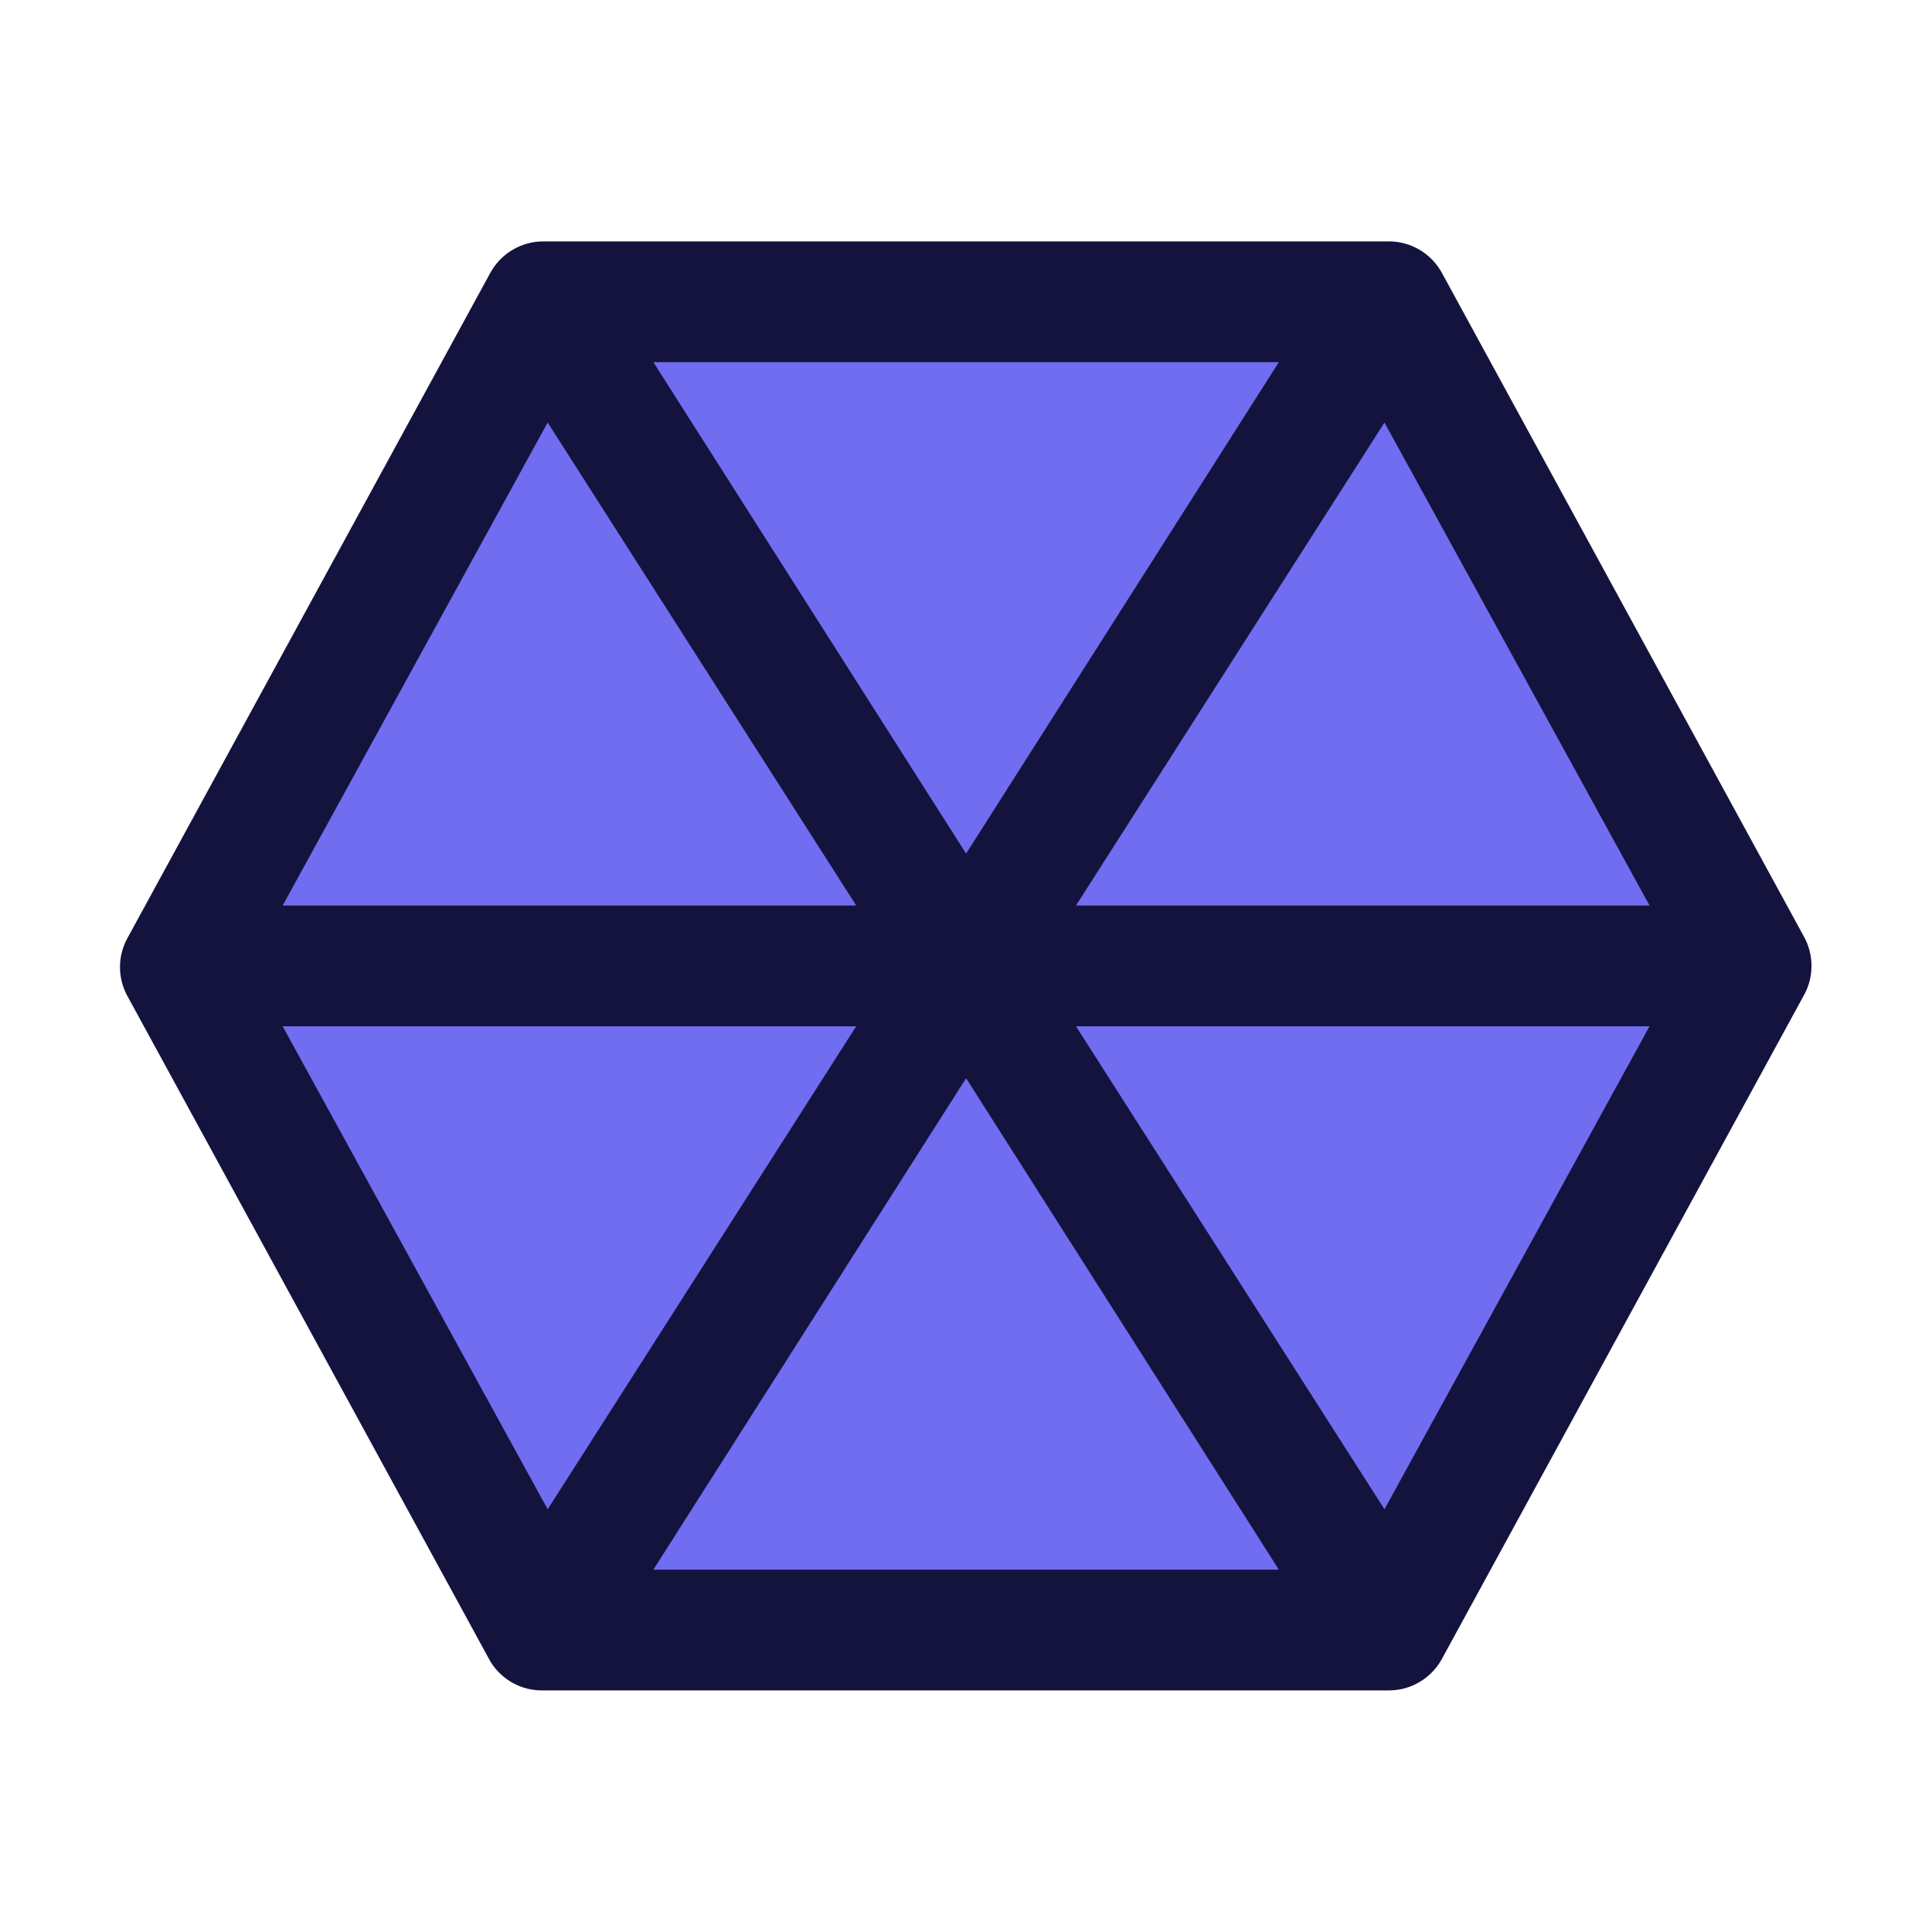
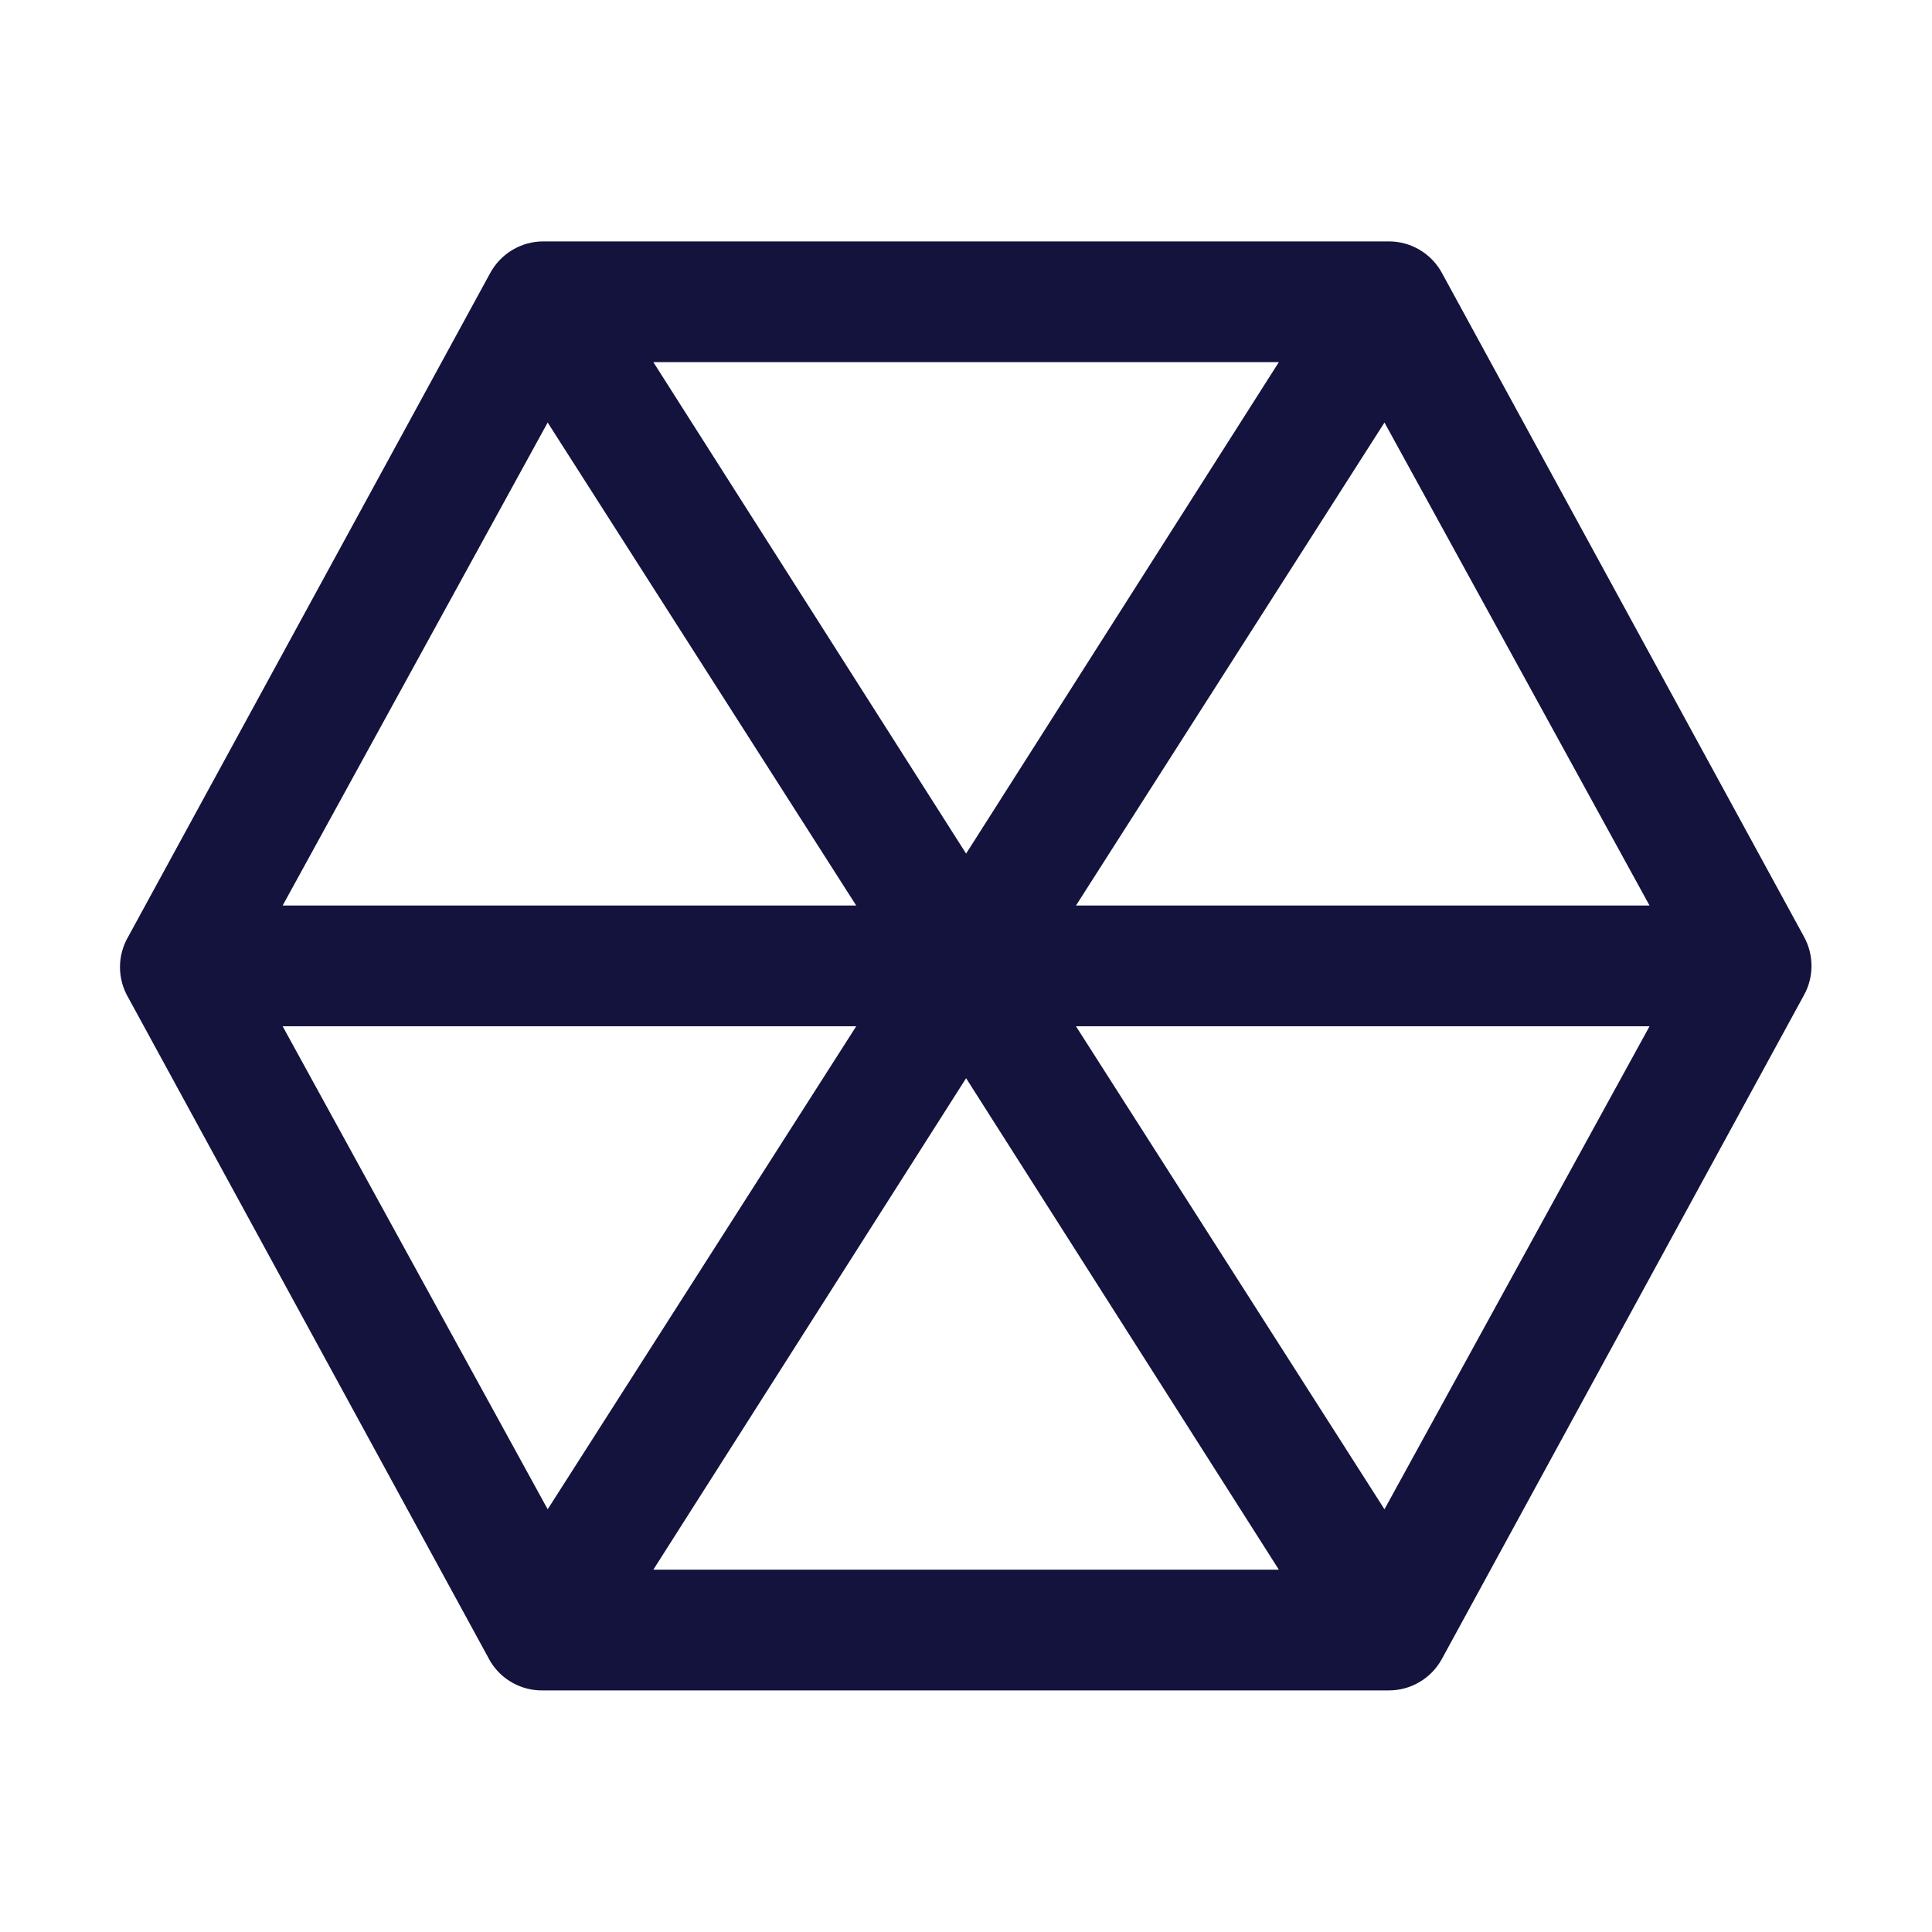
<svg xmlns="http://www.w3.org/2000/svg" width="40" height="40" viewBox="0 0 40 40" fill="none">
-   <path d="M36.668 19.999L28.335 34.432L11.668 34.432L3.335 19.999L11.668 5.565L28.335 5.565L36.668 19.999Z" fill="#716DF0" />
  <path d="M37.352 19.398L29.852 5.648C29.744 5.451 29.585 5.286 29.391 5.172C29.198 5.057 28.977 4.997 28.752 4.998H11.252C11.027 4.997 10.806 5.057 10.613 5.172C10.419 5.286 10.26 5.451 10.152 5.648L2.652 19.398C2.542 19.588 2.484 19.804 2.484 20.023C2.484 20.242 2.542 20.458 2.652 20.648L10.152 34.398C10.266 34.586 10.428 34.74 10.621 34.846C10.814 34.951 11.032 35.004 11.252 34.998H28.752C28.977 34.999 29.198 34.939 29.391 34.824C29.585 34.71 29.744 34.545 29.852 34.348L37.352 20.598C37.453 20.414 37.505 20.208 37.505 19.998C37.505 19.788 37.453 19.582 37.352 19.398ZM28.664 8.748L34.152 18.748H22.277L28.664 8.748ZM20.002 17.673L13.527 7.498H26.477L20.002 17.673ZM11.339 8.748L17.727 18.748H5.852L11.339 8.748ZM5.852 21.248H17.727L11.339 31.248L5.852 21.248ZM20.002 22.323L26.477 32.498H13.527L20.002 22.323ZM28.664 31.248L22.277 21.248H34.152L28.664 31.248Z" fill="#14133E" />
</svg>